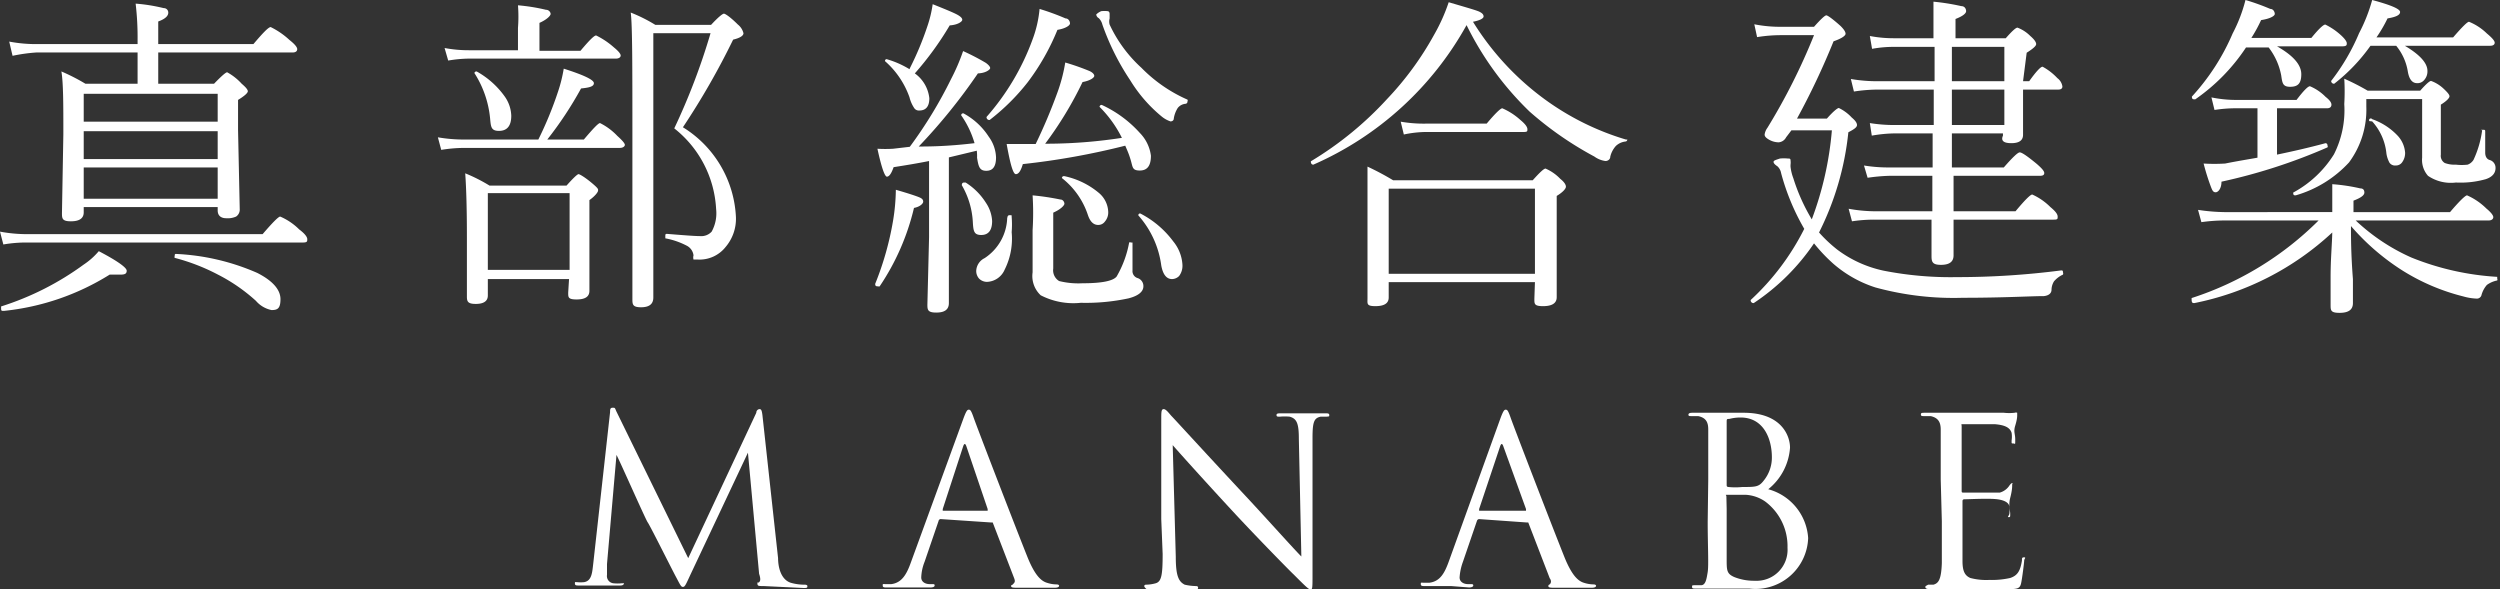
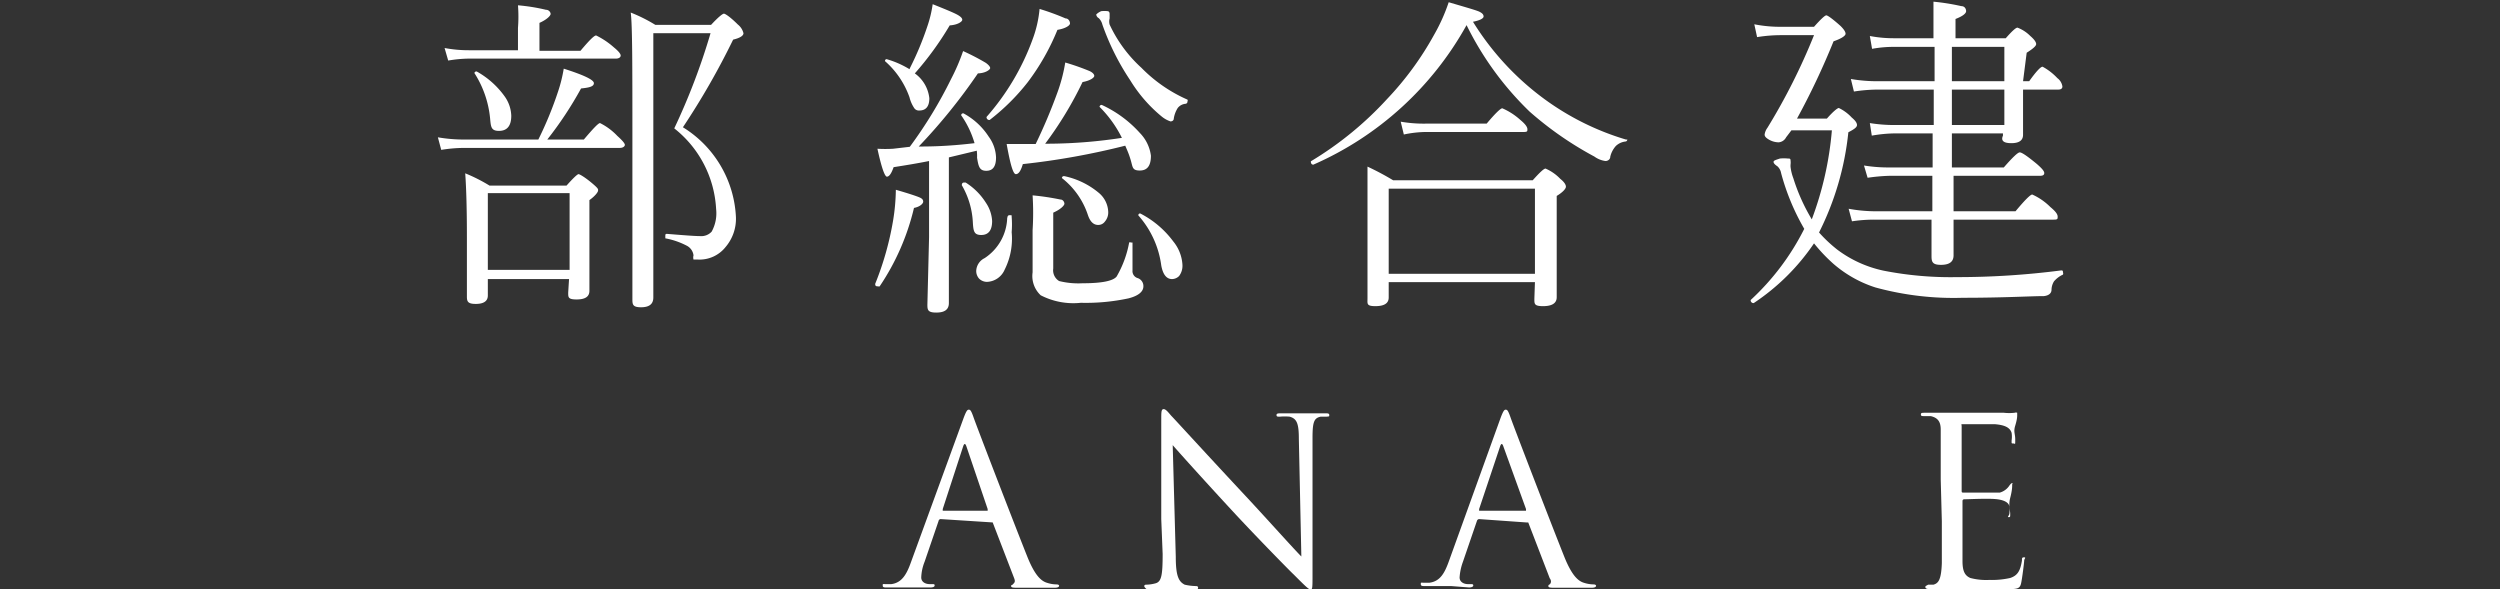
<svg xmlns="http://www.w3.org/2000/svg" viewBox="0 0 89.58 21.11">
  <rect x="0" y="0" width="89.58" height="21.11" fill="#333333" stroke="none" />
  <defs>
    <style>.cls-1{fill:#fff;}</style>
  </defs>
  <g id="Layer_2" data-name="Layer 2">
    <g id="レイヤー_1" data-name="レイヤー 1">
-       <path class="cls-1" d="M27.88,20c0,.3.09.76.45.88a1.75,1.75,0,0,0,.51.07s.09,0,.09.05,0,.07-.12.07L27.37,21c-.19,0-.23,0-.23-.09s0,0,.06-.05.05-.15,0-.3l-.4-4.34-2.06,4.37c-.17.37-.2.44-.27.44s-.1-.08-.26-.38-.93-1.84-1-1.93-1-2.2-1.12-2.42l-.34,3.91c0,.13,0,.25,0,.39a.26.26,0,0,0,.23.3,1.38,1.38,0,0,0,.3,0c.05,0,.08,0,.08,0s0,.08-.13.08c-.3,0-.73,0-.79,0l-.7,0c-.08,0-.14,0-.14-.07s0-.05.08-.05a1.29,1.29,0,0,0,.25,0c.28-.05.29-.35.33-.69l.6-5.4c0-.09,0-.16.09-.16s.08,0,.13.12L24.66,20l2.44-5.21c0-.08.06-.13.12-.13s.08.06.1.22Z" />
-       <path class="cls-1" d="M33.71,18.6a.08.08,0,0,0-.08.07l-.5,1.46a1.66,1.66,0,0,0-.12.56c0,.17.16.24.3.24h.08c.08,0,.1,0,.1.05s-.07.07-.15.07l-.62,0c-.09,0-.55,0-.94,0-.1,0-.15,0-.15-.07s0-.05.11-.05l.2,0c.38-.05.55-.36.7-.78L34.52,15c.1-.27.14-.32.19-.32s.08,0,.18.29,1.43,3.75,1.93,5c.3.74.54.87.72.92a1.09,1.09,0,0,0,.32.05s.09,0,.09.05-.07.07-.16.07-.74,0-1.31,0c-.16,0-.25,0-.25-.06s0,0,.06-.06.1-.09.05-.22l-.77-2s0,0-.08,0Zm1.68-.3s0,0,0-.06L34.63,16q-.06-.18-.12,0l-.73,2.24s0,.06,0,.06Z" />
+       <path class="cls-1" d="M33.71,18.6a.08.08,0,0,0-.08.07l-.5,1.46a1.66,1.66,0,0,0-.12.56c0,.17.16.24.3.24h.08c.08,0,.1,0,.1.05s-.07.07-.15.07l-.62,0c-.09,0-.55,0-.94,0-.1,0-.15,0-.15-.07s0-.05.11-.05l.2,0c.38-.05.55-.36.7-.78L34.52,15c.1-.27.14-.32.19-.32s.08,0,.18.29,1.43,3.75,1.93,5c.3.74.54.87.72.92a1.09,1.09,0,0,0,.32.05s.09,0,.09.05-.07.07-.16.07-.74,0-1.31,0c-.16,0-.25,0-.25-.06s0,0,.06-.06.1-.09.05-.22l-.77-2Zm1.68-.3s0,0,0-.06L34.63,16q-.06-.18-.12,0l-.73,2.24s0,.06,0,.06Z" />
      <path class="cls-1" d="M41.61,18.6c0-3,0-1.92,0-3.53,0-.32,0-.41.09-.41s.21.18.29.26,1.36,1.48,2.64,2.85c.82.88,1.72,1.89,2,2.17l-.09-4.22c0-.54-.07-.72-.33-.79a1.85,1.85,0,0,0-.35,0c-.09,0-.12,0-.12-.06s.07-.06.17-.06c.37,0,.77,0,.86,0s.37,0,.71,0c.09,0,.15,0,.15.06s0,.05-.1.06l-.21,0c-.23.05-.29.18-.29.75l0,4.85c0,.54,0,.59-.07.59s-.17-.1-.61-.54c-.09-.08-1.29-1.3-2.17-2.25s-1.9-2.08-2.16-2.38l.11,4c0,.68.1.89.32,1a1.92,1.92,0,0,0,.41.05s.07,0,.07.05,0,.07-.15.07c-.47,0-.8,0-.88,0s-.42,0-.8,0C41,21.05,41,21,41,21s0-.05.07-.05a1.31,1.31,0,0,0,.34-.05c.21-.06.25-.3.25-1.05Z" />
      <path class="cls-1" d="M53,18.6s-.06,0-.08.07l-.5,1.46a2,2,0,0,0-.12.56c0,.17.16.24.3.24h.08c.08,0,.11,0,.11.05s-.08.07-.15.07L52,21c-.09,0-.54,0-.93,0-.11,0-.16,0-.16-.07s0-.05.11-.05l.2,0c.39-.05.55-.36.7-.78L53.76,15c.1-.27.14-.32.19-.32s.08,0,.18.29,1.43,3.75,1.93,5c.3.74.54.87.72.92a1.14,1.14,0,0,0,.32.05s.09,0,.09.05-.07.07-.16.07-.73,0-1.31,0c-.15,0-.24,0-.24-.06a.06.06,0,0,1,.05-.06s.1-.09,0-.22l-.77-2s0,0-.07,0Zm1.68-.3s0,0,0-.06L53.87,16q-.06-.18-.12,0L53,18.24s0,.06,0,.06Z" />
-       <path class="cls-1" d="M61.21,17.18c0-1.3,0-1.53,0-1.79s-.08-.42-.36-.48l-.24,0c-.07,0-.11,0-.11-.05s.05-.07.14-.07c.37,0,.89,0,.94,0s.52,0,.9,0c1.36,0,1.66.83,1.66,1.25a2.09,2.09,0,0,1-.78,1.49,1.94,1.94,0,0,1,1.43,1.75,1.89,1.89,0,0,1-2.11,1.81l-.6,0-.5,0c-.27,0-.53,0-.82,0-.09,0-.13,0-.13-.06s0-.06.12-.06l.2,0c.17,0,.2-.23.24-.47s0-1,0-1.8Zm.66.18c0,.06,0,.08.06.09a2.42,2.42,0,0,0,.5,0c.47,0,.59,0,.76-.22a1.31,1.31,0,0,0,.3-.84c0-.69-.31-1.43-1.12-1.43a1.56,1.56,0,0,0-.4.05c-.08,0-.1,0-.1.09Zm0,.88c0,.64,0,1.67,0,1.79,0,.41,0,.53.28.65a1.91,1.91,0,0,0,.73.13,1.11,1.11,0,0,0,1.17-1.18,2,2,0,0,0-.8-1.66,1.36,1.36,0,0,0-.69-.24c-.11,0-.53,0-.65,0s-.05,0-.05.06Z" />
      <path class="cls-1" d="M69.54,17.18c0-1.3,0-1.53,0-1.79s-.09-.42-.36-.48l-.24,0c-.06,0-.11,0-.11-.05s0-.07.13-.07.42,0,.94,0h1.9a1.74,1.74,0,0,0,.39,0,.12.12,0,0,1,.09,0s0,0,0,.07,0,.16-.07.39,0,.28,0,.5,0,.14-.07.14-.06,0-.06-.11a.91.91,0,0,0,0-.27c-.06-.19-.24-.28-.6-.31-.14,0-1.05,0-1.14,0s-.05,0-.05.08v2.29c0,.06,0,.08.05.08h1.32A.61.61,0,0,0,72,17.4s.06-.09.1-.09,0,0,0,.07,0,.19-.07.46,0,.45,0,.57,0,.12-.06.12S72,18.47,72,18.4a.85.85,0,0,0,0-.23c0-.13-.13-.24-.43-.28s-1,0-1.19,0a.06.06,0,0,0-.06.06v.73c0,.28,0,1.25,0,1.42,0,.34.07.52.28.61a2.22,2.22,0,0,0,.68.07,3,3,0,0,0,.75-.07c.27-.09.36-.26.42-.62,0-.09,0-.12.08-.12s0,.06,0,.12-.07.63-.11.81-.12.21-.45.21c-.61,0-.89,0-1.21,0l-1,0c-.2,0-.39,0-.61,0S69,21,69,21s0,0,.09-.05l.19,0c.17-.05.28-.16.3-.78,0-.33,0-.75,0-1.49Z" />
-       <path class="cls-1" d="M.12,8.76,0,8.3a5.31,5.31,0,0,0,1,.09H9.41q.54-.63.63-.63a2.18,2.18,0,0,1,.68.46c.2.15.29.27.29.35s0,.12-.16.12H1A4.83,4.83,0,0,0,.12,8.76Zm0,2.38c-.06,0-.08,0-.08-.09s0-.06,0-.07A10.23,10.23,0,0,0,3,9.48,2.57,2.57,0,0,0,3.54,9c.67.35,1,.59,1,.7s-.07.14-.22.14l-.39,0A8.85,8.85,0,0,1,.14,11.14ZM4.93,3V1.88H1.31A6,6,0,0,0,.45,2L.33,1.49a5.1,5.1,0,0,0,1,.09H4.93V1.42A10.24,10.24,0,0,0,4.86.13a6.12,6.12,0,0,1,1,.16c.12,0,.17.09.17.16S6,.65,5.67.77v.81H9.08c.34-.4.54-.61.62-.61a2.81,2.81,0,0,1,.67.46c.19.15.28.26.28.33s-.05.12-.16.12H5.67V3h2c.26-.27.42-.41.47-.41A2,2,0,0,1,8.66,3c.14.12.22.21.22.27s-.12.17-.35.31V4.66l.06,2.83a.3.3,0,0,1-.13.27.73.73,0,0,1-.35.06c-.2,0-.31-.1-.31-.28V7.42H3v.19c0,.21-.15.32-.46.32s-.32-.1-.32-.29l.05-2.83c0-1.08,0-1.83-.07-2.25A7.08,7.08,0,0,1,3.06,3ZM7.8,4.36v-1H3v1Zm0,1.34v-1H3v1Zm0,1.42V6H3V7.12ZM6.26,9.24a.06.06,0,0,1,0-.06c0-.06,0-.09.07-.08a8.17,8.17,0,0,1,2.89.68c.55.28.83.6.83.94s-.11.39-.32.39a1,1,0,0,1-.56-.33,6.22,6.22,0,0,0-1.36-.94A7.23,7.23,0,0,0,6.26,9.24Z" />
      <path class="cls-1" d="M19.29,5A13.16,13.16,0,0,0,20,3.27a5.23,5.23,0,0,0,.2-.81c.72.23,1.08.4,1.08.52s-.16.16-.46.19A13.11,13.11,0,0,1,19.61,5h1.31c.33-.39.52-.59.58-.59a2.2,2.2,0,0,1,.62.46c.18.16.27.27.27.32s-.06.11-.18.11h-5.6a5.29,5.29,0,0,0-.8.07l-.12-.45a5.43,5.43,0,0,0,.92.08ZM18.56,1.8V1a5.18,5.18,0,0,0,0-.81,6.74,6.74,0,0,1,1,.16c.11,0,.17.09.17.15s-.13.2-.4.32v1h1.47c.31-.37.49-.55.56-.55A2.84,2.84,0,0,1,22,1.7c.16.13.24.23.24.29s-.06.11-.17.11H16.8a4.62,4.62,0,0,0-.74.07l-.13-.45a4.6,4.6,0,0,0,.87.08ZM20.39,10H17.48v.59c0,.2-.15.3-.43.3s-.32-.08-.32-.26l0-2.11q0-1.47-.06-2.31a5.92,5.92,0,0,1,.87.44H20.3c.24-.27.39-.41.43-.41s.23.11.48.32.22.22.22.27-.1.19-.31.34v.91l0,2.34c0,.21-.15.31-.46.31s-.3-.08-.3-.25ZM17,2.62s0,0,0,0,0-.06.08-.06h0a3.06,3.06,0,0,1,1,.89,1.26,1.26,0,0,1,.24.7c0,.36-.15.54-.44.54s-.29-.15-.32-.46A3.64,3.64,0,0,0,17,2.62Zm3.41,7.05V6.92H17.48V9.67Zm3-8.48v9.47c0,.23-.14.35-.44.35s-.31-.1-.31-.29l0-5.72c0-2.61,0-4.13-.06-4.55a5.52,5.52,0,0,1,.88.44h2c.25-.27.41-.4.46-.4s.24.13.5.39a.57.57,0,0,1,.2.31c0,.09-.12.17-.37.23a26.83,26.83,0,0,1-1.8,3.14,4,4,0,0,1,1.9,3.22A1.56,1.56,0,0,1,26,8.85a1.19,1.19,0,0,1-1,.45c-.08,0-.13,0-.15,0a.28.28,0,0,1,0-.15.45.45,0,0,0-.25-.35,2.7,2.7,0,0,0-.76-.26s0,0,0-.07,0-.09.06-.09c.61.05,1,.08,1.19.08a.5.5,0,0,0,.41-.16,1.36,1.36,0,0,0,.16-.81A3.94,3.94,0,0,0,24.16,4.6a23.29,23.29,0,0,0,1.3-3.41Z" />
      <path class="cls-1" d="M31.52,10.26a.05.05,0,0,1-.05,0c-.07,0-.11,0-.11-.09h0A10.85,10.85,0,0,0,32,7.91a7.29,7.29,0,0,0,.1-1.11c.45.13.72.22.84.27s.14.1.14.16-.11.18-.33.22A8.52,8.52,0,0,1,31.52,10.26Zm1.08-5a15.76,15.76,0,0,0,1.48-2.43,7.24,7.24,0,0,0,.43-1,8.18,8.18,0,0,1,.81.42c.1.07.16.14.16.19s-.15.18-.44.19a20.43,20.43,0,0,1-2.12,2.62c.32,0,1,0,2-.12a3.38,3.38,0,0,0-.48-1s0,0,0,0,0-.07.08-.07h0a2.47,2.47,0,0,1,.91.84,1.33,1.33,0,0,1,.26.74c0,.32-.11.48-.35.48s-.28-.15-.33-.47A1.54,1.54,0,0,0,35,5.4l-1,.24v2.6l0,2.62c0,.23-.15.34-.45.34s-.32-.09-.32-.28l.06-2.42V5.77c-.4.08-.82.15-1.27.22-.08.23-.16.34-.24.34s-.2-.35-.34-1a4.79,4.79,0,0,0,.56,0Zm0-2.81A11,11,0,0,0,33.23.94a4.29,4.29,0,0,0,.19-.79c.45.18.74.3.87.37s.19.13.19.19-.15.18-.45.2a11.16,11.16,0,0,1-1.25,1.72,1.26,1.26,0,0,1,.52.89c0,.29-.12.44-.36.44a.2.2,0,0,1-.19-.1,1.22,1.22,0,0,1-.16-.37,3.08,3.08,0,0,0-.88-1.3s0,0,0,0,0-.07.06-.07h0A3.3,3.3,0,0,1,32.59,2.48Zm1.87,4.15v0s0-.06.08-.06h.05a2.31,2.31,0,0,1,.73.73,1.29,1.29,0,0,1,.22.65c0,.33-.13.5-.39.5s-.28-.14-.3-.43A2.93,2.93,0,0,0,34.46,6.63Zm1.63,1.18s0-.07.08-.07.07,0,.07.06a3.41,3.41,0,0,1,0,.55A2.47,2.47,0,0,1,36,9.66a.72.72,0,0,1-.63.44.4.4,0,0,1-.29-.12.41.41,0,0,1-.1-.27.53.53,0,0,1,.3-.46A1.79,1.79,0,0,0,36.09,7.81ZM35.46,4.3h0a.1.1,0,0,1-.11-.11s0,0,0,0A8.71,8.71,0,0,0,37,1.41,4.17,4.17,0,0,0,37.25.32a8.67,8.67,0,0,1,.93.34c.11,0,.16.11.16.18s-.15.18-.45.23a8.26,8.26,0,0,1-1.06,1.87A7.67,7.67,0,0,1,35.46,4.3Zm4.86.92a26.49,26.49,0,0,1-3.67.66c-.07.24-.15.36-.25.36s-.2-.36-.33-1.08l.63,0h.41a19.23,19.23,0,0,0,.77-1.82,5.85,5.85,0,0,0,.29-1.1,8.47,8.47,0,0,1,.88.31c.1.05.16.11.16.17s-.14.17-.42.22a13.11,13.11,0,0,1-1.34,2.21c1.23,0,2.15-.12,2.75-.21a4.22,4.22,0,0,0-.8-1.11s0,0,0,0a.07.07,0,0,1,.08-.07h0a4.18,4.18,0,0,1,1.36,1,1.43,1.43,0,0,1,.4.82c0,.36-.13.53-.4.53s-.25-.12-.32-.36S40.4,5.41,40.32,5.22Zm.14,3.47a.05.05,0,0,1,.06,0s.06,0,.06,0v1a.26.26,0,0,0,.17.27.3.3,0,0,1,.22.3c0,.19-.18.34-.53.43a7.29,7.29,0,0,1-1.71.16,2.55,2.55,0,0,1-1.44-.27A.94.94,0,0,1,37,9.76l0-1.51A10,10,0,0,0,37,7a9.06,9.06,0,0,1,1,.15c.09,0,.14.09.14.15s-.13.2-.4.32v2a.45.45,0,0,0,.21.45,2.84,2.84,0,0,0,.84.08c.68,0,1.09-.08,1.22-.24A3.76,3.76,0,0,0,40.46,8.69ZM38.05,6.38a.05.05,0,0,1,0,0s0-.07.08-.07h0a2.83,2.83,0,0,1,1.23.59.93.93,0,0,1,.35.69.5.5,0,0,1-.12.35.29.29,0,0,1-.24.12c-.17,0-.29-.12-.37-.36A2.79,2.79,0,0,0,38.05,6.38Zm4.5-2.81a.06.06,0,0,1,0,.06.08.08,0,0,1-.08.09.4.4,0,0,0-.27.15,1,1,0,0,0-.14.37c0,.08-.06.11-.12.11a1,1,0,0,1-.32-.18A5.17,5.17,0,0,1,40.5,2.88a8.85,8.85,0,0,1-1-2,.48.48,0,0,0-.13-.23.17.17,0,0,1-.09-.13s.06-.07.18-.12a1,1,0,0,1,.23,0s.07,0,.07.1l0,.16a.42.42,0,0,0,0,.22A4.86,4.86,0,0,0,40.9,2.43,5.27,5.27,0,0,0,42.55,3.57ZM40.79,7.72s0,0,0,0a.06.06,0,0,1,.07-.07h0a3.4,3.4,0,0,1,1.18,1,1.45,1.45,0,0,1,.33.85.61.61,0,0,1-.12.39A.37.37,0,0,1,42,10c-.2,0-.33-.16-.39-.49A3.36,3.36,0,0,0,40.79,7.72Z" />
      <path class="cls-1" d="M52.55.9a11.59,11.59,0,0,1-5.49,5h0q-.09,0-.09-.12a.05.05,0,0,1,0,0A12.27,12.27,0,0,0,49.7,3.55a11.13,11.13,0,0,0,1.69-2.31A6.5,6.5,0,0,0,51.91.08c.61.18,1,.29,1.1.34s.15.1.15.17-.13.14-.38.19a9.85,9.85,0,0,0,2.56,2.77A9.57,9.57,0,0,0,58.26,5a0,0,0,0,1,.05,0,.07.07,0,0,1-.06.07.6.6,0,0,0-.35.16.88.88,0,0,0-.2.38c0,.11-.1.16-.17.16a.87.87,0,0,1-.4-.16A12.27,12.27,0,0,1,54.81,4,11.11,11.11,0,0,1,52.55.9ZM55,10.11H49.76v.55c0,.21-.16.31-.48.31S49,10.88,49,10.7l0-2.51c0-.91,0-1.65,0-2.22a9.78,9.78,0,0,1,.92.49h5c.25-.28.4-.42.46-.42a1.64,1.64,0,0,1,.53.37c.14.11.2.21.2.28s-.11.2-.33.33V8.07l0,2.58c0,.21-.16.32-.49.32s-.31-.09-.31-.28Zm0-.3V6.76H49.76V9.81Zm-4.7-5-.11-.45a4.83,4.83,0,0,0,.88.07h2.2c.31-.37.5-.55.56-.55a2.35,2.35,0,0,1,.65.42c.17.14.25.25.25.33s0,.1-.16.1H51.05A4,4,0,0,0,50.3,4.82Z" />
      <path class="cls-1" d="M65.18,8.33a5,5,0,0,0,.66.62,4.22,4.22,0,0,0,1.66.75,12.42,12.42,0,0,0,2.61.23,29,29,0,0,0,3.74-.24c.05,0,.07,0,.07.07a.1.1,0,0,1,0,.08.92.92,0,0,0-.32.24.59.59,0,0,0-.09.3c0,.13-.1.21-.27.23-.47,0-1.44.06-2.9.06a10.6,10.6,0,0,1-3.14-.37,4.29,4.29,0,0,1-1.52-.86A5.93,5.93,0,0,1,65,8.72a7.85,7.85,0,0,1-2.16,2.14h0a.1.1,0,0,1-.11-.11s0,0,0,0a8.89,8.89,0,0,0,1.92-2.55,8.18,8.18,0,0,1-.83-2,.43.43,0,0,0-.13-.24c-.09-.06-.14-.11-.14-.16s.08-.07.23-.12a1.51,1.51,0,0,1,.28,0c.07,0,.1,0,.1.08a.58.58,0,0,1,0,.13.49.49,0,0,0,0,.1,1.72,1.72,0,0,0,.1.4,6.78,6.78,0,0,0,.66,1.47,11.87,11.87,0,0,0,.72-3.19H64.19L64,4.92a.33.33,0,0,1-.27.18A.72.72,0,0,1,63.38,5c-.1-.06-.15-.11-.15-.18a.52.52,0,0,1,.1-.24A22.06,22.06,0,0,0,65,1.26H63.86a5.37,5.37,0,0,0-.9.07l-.1-.46a4.78,4.78,0,0,0,1,.09H65c.24-.27.39-.41.44-.41s.23.13.51.38c.12.12.18.21.18.28s-.14.17-.43.27a26.34,26.34,0,0,1-1.31,2.77h1.07c.23-.26.38-.38.43-.38a1.54,1.54,0,0,1,.46.34c.12.1.19.19.19.27s-.1.15-.31.26A10.31,10.31,0,0,1,65.18,8.33Zm7.31-5.42h.22c.25-.35.41-.52.48-.52a2.08,2.08,0,0,1,.53.41.45.45,0,0,1,.18.3c0,.07-.05.11-.15.11H72.49c0,.43,0,.83,0,1.19s0,.42,0,.43q0,.3-.42.3t-.3-.27V4.78H69.94c0,.54,0,1,0,1.22h1.86q.47-.54.57-.54c.08,0,.28.14.62.42.17.15.26.25.26.32s-.05.1-.16.1H70c0,.56,0,1,0,1.27h2.22q.5-.6.6-.6a2.19,2.19,0,0,1,.65.45c.17.14.26.25.26.34s0,.11-.15.11H70c0,.23,0,.52,0,.88,0,.2,0,.33,0,.4,0,.23-.15.34-.45.34s-.34-.1-.34-.31,0-.52,0-1.31H67.17a5.32,5.32,0,0,0-.81.06l-.12-.45a5.39,5.39,0,0,0,.93.09h2.07V6.3H67.69a6.59,6.59,0,0,0-.77.07l-.13-.44a5.37,5.37,0,0,0,.9.07h1.56V4.78H67.89a5,5,0,0,0-.82.08L67,4.41a5.51,5.51,0,0,0,.89.07h1.4V3.21h-2a5.7,5.7,0,0,0-.86.07l-.11-.45a5.5,5.5,0,0,0,1,.08h2c0-.55,0-1,0-1.23H67.89a4.21,4.21,0,0,0-.81.07L67,1.29a4.56,4.56,0,0,0,.9.08h1.38c0-.61,0-1,0-1.31a8,8,0,0,1,1,.16c.12,0,.17.1.17.18s-.12.18-.38.28v.69h1.8c.22-.25.36-.38.42-.38a1.29,1.29,0,0,1,.46.3c.14.12.21.22.21.29s-.12.17-.34.31Zm-.67,0V1.68H69.94V2.91Zm0,.3H69.94V4.48h1.88Z" />
-       <path class="cls-1" d="M80.67,1.36h2.15c.26-.32.43-.48.5-.48a2.36,2.36,0,0,1,.57.39c.13.12.2.22.2.28s0,.11-.16.11H81.59c.58.33.87.66.87,1s-.13.45-.4.45-.28-.14-.32-.41a2.35,2.35,0,0,0-.45-1h-.81a6.86,6.86,0,0,1-1.82,1.86h0c-.08,0-.12,0-.12-.1v0A7.94,7.94,0,0,0,80,1.2,5.44,5.44,0,0,0,80.46,0a8.13,8.13,0,0,1,.89.32c.11,0,.16.11.16.18s-.16.17-.49.22A5.24,5.24,0,0,1,80.67,1.36Zm2.9,6.24v0c0-.34,0-.68,0-1a6.47,6.47,0,0,1,1,.15q.15,0,.15.15c0,.1-.13.19-.39.29V7.6h3.46c.34-.4.55-.6.61-.6a2.3,2.3,0,0,1,.69.47c.17.14.25.25.25.31s-.05.12-.17.12H84.41a7.09,7.09,0,0,0,2,1.33,9.71,9.71,0,0,0,3.07.69s0,0,0,.06a.08.08,0,0,1,0,.07.93.93,0,0,0-.37.16.92.92,0,0,0-.19.35.17.17,0,0,1-.17.14,2,2,0,0,1-.49-.08,7.51,7.51,0,0,1-2.18-.93A8.31,8.31,0,0,1,84.24,8.1c0,.39,0,1,.07,1.9,0,.5,0,.79,0,.86,0,.24-.16.35-.48.35s-.32-.09-.32-.29c0,0,0-.37,0-1s.05-1.15.06-1.59a10.17,10.17,0,0,1-4.94,2.53c-.06,0-.1,0-.1-.13a0,0,0,0,1,0-.05A11.4,11.4,0,0,0,83.08,7.9H79.71a6,6,0,0,0-.83.06l-.12-.44a6.75,6.75,0,0,0,.94.08ZM80.89,5.65V3.88h-.81a4.88,4.88,0,0,0-.73.06l-.11-.45a4.36,4.36,0,0,0,.83.09h2.22c.25-.33.41-.49.48-.49a1.72,1.72,0,0,1,.56.38c.14.11.21.2.21.28s-.05.13-.16.13H81.59V5.54c.53-.11,1.11-.24,1.74-.41h0s.07,0,.07.09a.06.06,0,0,1,0,.06,20.09,20.09,0,0,1-3.8,1.23c0,.25-.12.38-.21.38s-.12-.07-.17-.2a8,8,0,0,1-.26-.83,6.4,6.4,0,0,0,.77,0C80.23,5.76,80.62,5.7,80.89,5.65Zm8-1s0,0,.07,0,.09,0,.09.06c0,.2,0,.46,0,.76,0,.14.06.23.15.26a.29.29,0,0,1,.22.29c0,.18-.11.32-.35.4A3.31,3.31,0,0,1,88,6.54a1.45,1.45,0,0,1-1-.24.86.86,0,0,1-.21-.65V3.55h-2v.27a3.17,3.17,0,0,1-.62,2A4.16,4.16,0,0,1,82.26,7h0c-.06,0-.09,0-.09-.1a.05.05,0,0,1,0,0,3.9,3.9,0,0,0,1.46-1.37A3.5,3.5,0,0,0,84,3.73,7.83,7.83,0,0,0,84,2.82a8.29,8.29,0,0,1,.84.43h1.88c.21-.24.34-.35.39-.35a1.3,1.3,0,0,1,.43.26c.15.14.23.23.23.29s-.1.17-.31.3V5.54a.3.3,0,0,0,.14.3A1,1,0,0,0,88,5.9a1.86,1.86,0,0,0,.42,0,.42.42,0,0,0,.21-.17A3.61,3.61,0,0,0,88.94,4.67Zm-3.8-3.31H87.9c.32-.37.51-.56.57-.56a2,2,0,0,1,.64.42c.18.15.28.26.28.33s-.06.11-.16.11H86.17q.81.48.81.9a.46.46,0,0,1-.11.32.31.31,0,0,1-.26.12c-.17,0-.28-.13-.33-.4a1.94,1.94,0,0,0-.42-.94h-.92A6.41,6.41,0,0,1,83.64,3h0a.1.1,0,0,1-.11-.1s0,0,0,0a7.5,7.5,0,0,0,1-1.71A5.9,5.9,0,0,0,85,0c.67.18,1,.32,1,.43s-.15.18-.45.23A5,5,0,0,1,85.14,1.36Zm-.19,3s0,0,0,0A.05.05,0,0,1,85,4.27h0a2.3,2.3,0,0,1,.92.6,1,1,0,0,1,.26.6.56.56,0,0,1-.11.35.27.27,0,0,1-.23.11.24.24,0,0,1-.22-.1,1,1,0,0,1-.11-.33A2,2,0,0,0,85,4.35Z" />
    </g>
  </g>
</svg>